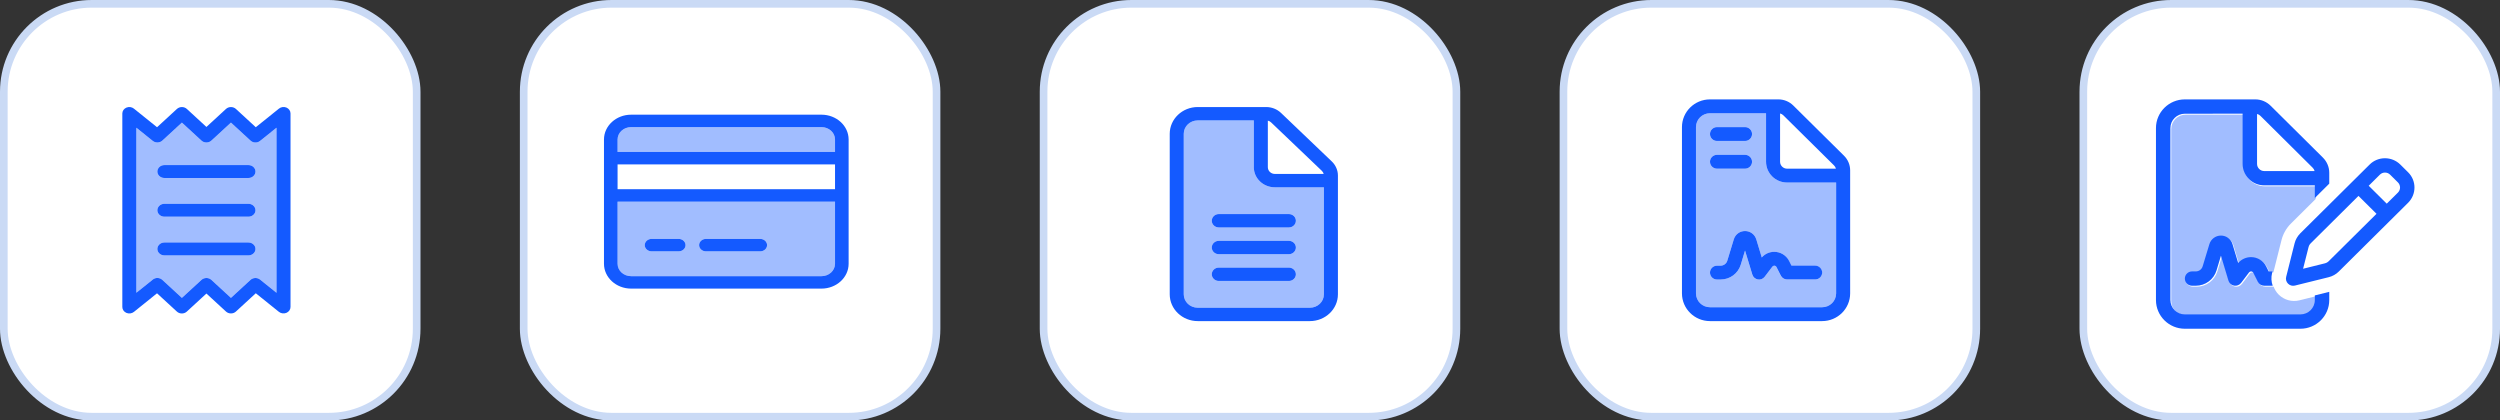
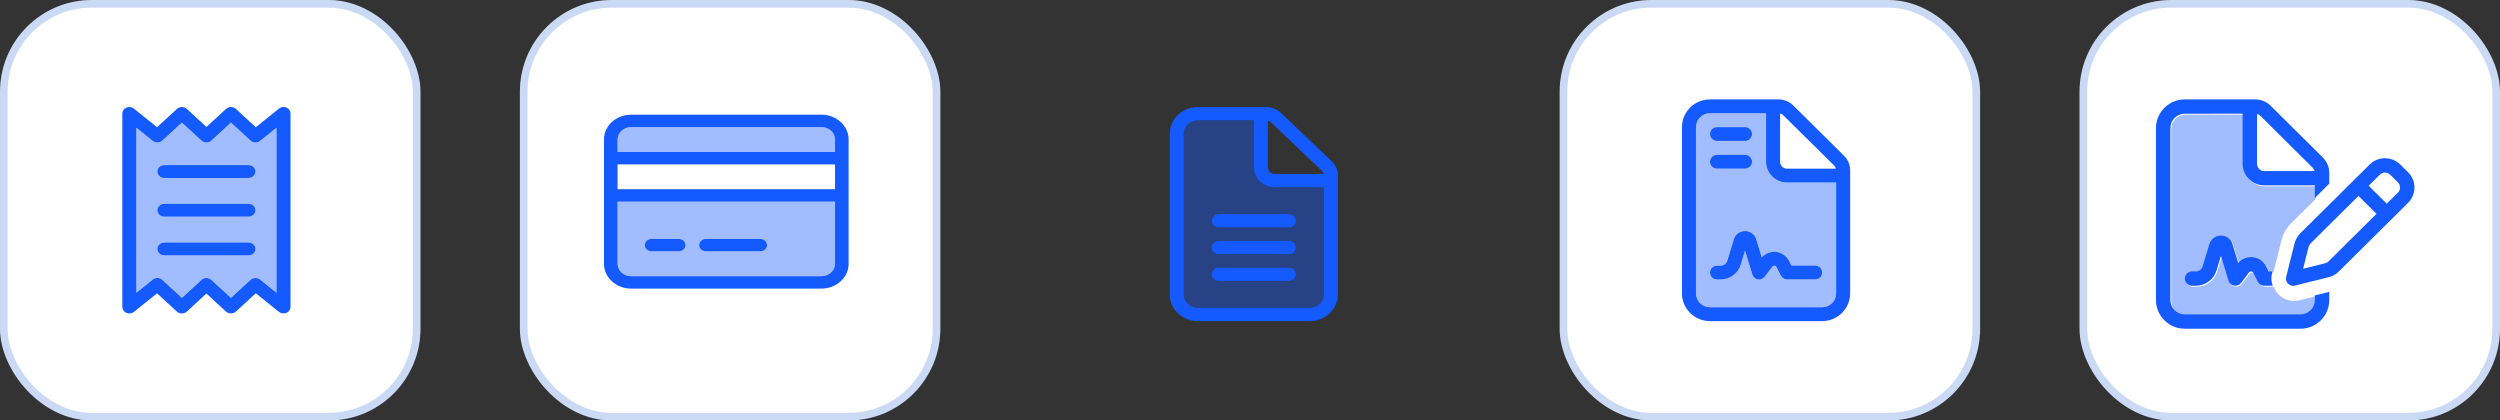
<svg xmlns="http://www.w3.org/2000/svg" width="327" height="55" viewBox="0 0 327 55" fill="none">
  <rect x="0" y="0" width="327" height="55" fill="#333333" stroke="none" />
  <rect x="0.5" y="0.5" width="54" height="54" rx="11.5" fill="white" stroke="#CADAF5" />
-   <rect x="136.5" y="0.5" width="54" height="54" rx="11.5" fill="white" stroke="#CADAF5" />
  <rect x="68.5" y="0.5" width="54" height="54" rx="11.5" fill="white" stroke="#CADAF5" />
  <rect x="204.5" y="0.5" width="54" height="54" rx="11.5" fill="white" stroke="#CADAF5" />
  <rect x="272.5" y="0.5" width="54" height="54" rx="11.5" fill="white" stroke="#CADAF5" />
  <g clip-path="url(#clip0_451_288)">
    <path opacity="0.4" d="M17.833 16.705V38.3L19.982 36.57C20.343 36.28 20.893 36.296 21.231 36.607L23.792 38.964L26.352 36.607C26.708 36.28 27.292 36.28 27.647 36.607L30.208 38.964L32.769 36.607C33.113 36.291 33.657 36.275 34.018 36.57L36.167 38.295V16.7L34.018 18.43C33.657 18.72 33.107 18.704 32.769 18.393L30.208 16.035L27.647 18.393C27.292 18.72 26.708 18.72 26.352 18.393L23.792 16.035L21.231 18.393C20.887 18.709 20.343 18.725 19.982 18.43L17.833 16.705ZM20.583 22.438C20.583 21.973 20.996 21.594 21.5 21.594H32.5C33.004 21.594 33.417 21.973 33.417 22.438C33.417 22.901 33.004 23.281 32.5 23.281H21.5C20.996 23.281 20.583 22.901 20.583 22.438ZM20.583 27.5C20.583 27.036 20.996 26.656 21.5 26.656H32.5C33.004 26.656 33.417 27.036 33.417 27.5C33.417 27.964 33.004 28.344 32.5 28.344H21.5C20.996 28.344 20.583 27.964 20.583 27.5ZM20.583 32.562C20.583 32.098 20.996 31.719 21.5 31.719H32.5C33.004 31.719 33.417 32.098 33.417 32.562C33.417 33.026 33.004 33.406 32.5 33.406H21.5C20.996 33.406 20.583 33.026 20.583 32.562Z" fill="#145AFF" />
    <path d="M17.518 14.211C17.249 13.989 16.865 13.937 16.538 14.074C16.212 14.211 16 14.511 16 14.844V40.156C16 40.488 16.212 40.789 16.538 40.926C16.865 41.063 17.249 41.01 17.518 40.794L20.538 38.363L23.139 40.757C23.494 41.084 24.078 41.084 24.433 40.757L27 38.395L29.561 40.752C29.916 41.079 30.5 41.079 30.856 40.752L33.457 38.358L36.482 40.789C36.751 41.005 37.135 41.058 37.462 40.921C37.788 40.784 38 40.483 38 40.151V14.838C38 14.506 37.788 14.205 37.462 14.068C37.135 13.931 36.751 13.989 36.482 14.211L33.457 16.642L30.856 14.248C30.5 13.921 29.916 13.921 29.561 14.248L27 16.605L24.439 14.248C24.084 13.921 23.5 13.921 23.144 14.248L20.543 16.642L17.518 14.211ZM17.833 38.294V16.705L19.982 18.43C20.343 18.72 20.893 18.704 21.231 18.392L23.792 16.035L26.353 18.392C26.708 18.72 27.292 18.72 27.647 18.392L30.208 16.035L32.769 18.392C33.113 18.709 33.657 18.725 34.018 18.43L36.167 16.705V38.3L34.018 36.57C33.657 36.28 33.107 36.296 32.769 36.607L30.208 38.964L27.647 36.607C27.292 36.28 26.708 36.28 26.353 36.607L23.792 38.964L21.231 36.607C20.887 36.291 20.343 36.275 19.982 36.57L17.833 38.294ZM21.5 21.593C20.996 21.593 20.583 21.973 20.583 22.437C20.583 22.901 20.996 23.281 21.5 23.281H32.5C33.004 23.281 33.417 22.901 33.417 22.437C33.417 21.973 33.004 21.593 32.5 21.593H21.5ZM20.583 32.562C20.583 33.026 20.996 33.406 21.5 33.406H32.5C33.004 33.406 33.417 33.026 33.417 32.562C33.417 32.098 33.004 31.718 32.5 31.718H21.5C20.996 31.718 20.583 32.098 20.583 32.562ZM21.5 26.656C20.996 26.656 20.583 27.036 20.583 27.5C20.583 27.964 20.996 28.343 21.5 28.343H32.5C33.004 28.343 33.417 27.964 33.417 27.5C33.417 27.036 33.004 26.656 32.5 26.656H21.5Z" fill="#145AFF" />
  </g>
  <g clip-path="url(#clip1_451_288)">
    <path opacity="0.4" d="M154.833 17.5V38.5C154.833 39.468 155.653 40.25 156.667 40.25H171.333C172.347 40.25 173.167 39.468 173.167 38.5V24.5H166.75C165.232 24.5 164 23.324 164 21.875V15.75H156.667C155.653 15.75 154.833 16.532 154.833 17.5ZM158.5 28.875C158.5 28.394 158.912 28 159.417 28H168.583C169.087 28 169.5 28.394 169.5 28.875C169.5 29.356 169.087 29.75 168.583 29.75H159.417C158.912 29.75 158.5 29.356 158.5 28.875ZM158.5 32.375C158.5 31.894 158.912 31.5 159.417 31.5H168.583C169.087 31.5 169.5 31.894 169.5 32.375C169.5 32.856 169.087 33.25 168.583 33.25H159.417C158.912 33.25 158.5 32.856 158.5 32.375ZM158.5 35.875C158.5 35.394 158.912 35 159.417 35H168.583C169.087 35 169.5 35.394 169.5 35.875C169.5 36.356 169.087 36.75 168.583 36.75H159.417C158.912 36.75 158.5 36.356 158.5 35.875Z" fill="#145AFF" />
    <path d="M171.333 40.25H156.667C155.653 40.25 154.833 39.468 154.833 38.5V17.5C154.833 16.532 155.653 15.75 156.667 15.75H164V21.875C164 23.324 165.232 24.5 166.75 24.5H173.167V38.5C173.167 39.468 172.347 40.25 171.333 40.25ZM166.75 22.75C166.246 22.75 165.833 22.356 165.833 21.875V15.777C165.994 15.816 166.143 15.892 166.257 16.007L172.897 22.345C173.018 22.46 173.098 22.597 173.138 22.75H166.75ZM156.667 14C154.644 14 153 15.569 153 17.5V38.5C153 40.431 154.644 42 156.667 42H171.333C173.356 42 175 40.431 175 38.5V22.963C175 22.269 174.708 21.602 174.192 21.109L167.558 14.771C167.042 14.279 166.343 14 165.616 14H156.667ZM159.417 28C158.913 28 158.5 28.394 158.5 28.875C158.5 29.356 158.913 29.75 159.417 29.75H168.583C169.088 29.75 169.5 29.356 169.5 28.875C169.5 28.394 169.088 28 168.583 28H159.417ZM159.417 31.5C158.913 31.5 158.5 31.894 158.5 32.375C158.5 32.856 158.913 33.25 159.417 33.25H168.583C169.088 33.25 169.5 32.856 169.5 32.375C169.5 31.894 169.088 31.5 168.583 31.5H159.417ZM159.417 35C158.913 35 158.5 35.394 158.5 35.875C158.5 36.356 158.913 36.75 159.417 36.75H168.583C169.088 36.75 169.5 36.356 169.5 35.875C169.5 35.394 169.088 35 168.583 35H159.417Z" fill="#145AFF" />
  </g>
  <path opacity="0.4" d="M284 16.875C284 15.838 284.844 15 285.889 15H293.444V21.562C293.444 23.115 294.714 24.375 296.278 24.375H302.889V26.027L299.666 29.227C299.058 29.83 298.621 30.592 298.415 31.424C298.06 32.824 297.706 34.225 297.358 35.625H296.862L296.532 34.963C296.154 34.219 295.386 33.75 294.548 33.75C293.899 33.75 293.285 34.031 292.866 34.518L292.122 32.051C291.922 31.389 291.308 30.938 290.611 30.938C289.915 30.938 289.301 31.389 289.1 32.057L288.22 34.957C288.102 35.355 287.731 35.625 287.317 35.625H286.833C286.314 35.625 285.889 36.047 285.889 36.562C285.889 37.078 286.314 37.5 286.833 37.5H287.317C288.569 37.5 289.673 36.685 290.033 35.496L290.611 33.574L291.597 36.832C291.697 37.172 291.986 37.424 292.335 37.488C292.683 37.553 293.043 37.412 293.256 37.125L294.294 35.754C294.353 35.672 294.454 35.625 294.554 35.625C294.678 35.625 294.79 35.695 294.843 35.801L295.44 36.978C295.599 37.295 295.93 37.494 296.284 37.494H297.388C297.529 37.881 297.753 38.238 298.055 38.537C298.763 39.24 299.796 39.527 300.77 39.281C301.478 39.105 302.186 38.93 302.895 38.754V39.363C302.895 40.4 302.051 41.238 301.006 41.238L285.889 41.25C284.844 41.25 284 40.412 284 39.375V16.875Z" fill="#145AFF" />
  <path d="M300.889 41.125C301.934 41.125 302.778 40.287 302.778 39.25V38.641L304.667 38.172V39.25C304.667 41.318 302.973 43 300.889 43H285.778C283.694 43 282 41.318 282 39.25V16.75C282 14.682 283.694 13 285.778 13H294.992C295.742 13 296.462 13.299 296.993 13.826L303.834 20.611C304.366 21.139 304.667 21.854 304.667 22.598V24.021L302.778 25.896V24.244H296.167C294.602 24.244 293.333 22.984 293.333 21.432V14.869L285.778 14.875C284.733 14.875 283.889 15.713 283.889 16.75V39.25C283.889 40.287 284.733 41.125 285.778 41.125H300.889ZM296.167 22.375H302.748C302.707 22.211 302.624 22.059 302.5 21.941L295.659 15.15C295.535 15.027 295.388 14.945 295.222 14.904V21.438C295.222 21.953 295.647 22.375 296.167 22.375ZM311.29 22.844L309.826 24.297L312.187 26.641L313.651 25.188C314.017 24.824 314.017 24.227 313.651 23.863L312.624 22.844C312.258 22.48 311.656 22.48 311.29 22.844ZM308.486 25.627L302.217 31.85C302.093 31.973 302.01 32.119 301.969 32.283L301.243 35.154L304.135 34.434C304.301 34.393 304.454 34.305 304.572 34.188L310.847 27.965L308.486 25.621V25.627ZM313.958 21.52L314.985 22.539C316.089 23.635 316.089 25.416 314.985 26.518L305.912 35.518C305.546 35.881 305.092 36.133 304.596 36.256L300.175 37.352C299.85 37.434 299.514 37.34 299.277 37.105C299.041 36.871 298.947 36.537 299.03 36.215L300.133 31.826C300.257 31.334 300.517 30.883 300.877 30.52L309.95 21.52C311.053 20.424 312.848 20.424 313.958 21.52ZM297.188 35.723C297.046 36.279 297.082 36.853 297.27 37.375H296.167C295.807 37.375 295.482 37.176 295.323 36.859L294.726 35.676C294.673 35.57 294.561 35.5 294.437 35.5C294.337 35.5 294.242 35.547 294.177 35.629L293.139 37C292.926 37.281 292.566 37.422 292.218 37.363C291.869 37.305 291.58 37.047 291.48 36.707L290.5 33.449L289.922 35.371C289.561 36.56 288.458 37.375 287.206 37.375H286.722C286.203 37.375 285.778 36.953 285.778 36.438C285.778 35.922 286.203 35.5 286.722 35.5H287.206C287.625 35.5 287.991 35.23 288.109 34.832L288.989 31.932C289.19 31.27 289.803 30.812 290.5 30.812C291.197 30.812 291.81 31.264 292.011 31.932L292.755 34.398C293.174 33.912 293.788 33.631 294.437 33.631C295.275 33.631 296.043 34.1 296.415 34.844L296.745 35.506H297.241L297.182 35.728L297.188 35.723Z" fill="#145AFF" />
  <path opacity="0.4" d="M80.778 18.25C80.778 17.351 81.572 16.625 82.556 16.625H107.444C108.428 16.625 109.222 17.351 109.222 18.25V19.875H80.778V18.25ZM80.778 26.375H109.222V34.5C109.222 35.399 108.428 36.125 107.444 36.125H82.556C81.572 36.125 80.778 35.399 80.778 34.5V26.375ZM84.333 32.062C84.333 32.509 84.733 32.875 85.222 32.875H88.778C89.267 32.875 89.667 32.509 89.667 32.062C89.667 31.616 89.267 31.25 88.778 31.25H85.222C84.733 31.25 84.333 31.616 84.333 32.062ZM91.445 32.062C91.445 32.509 91.844 32.875 92.333 32.875H99.445C99.933 32.875 100.333 32.509 100.333 32.062C100.333 31.616 99.933 31.25 99.445 31.25H92.333C91.844 31.25 91.445 31.616 91.445 32.062Z" fill="#145AFF" />
  <path d="M82.556 16.625C81.572 16.625 80.778 17.351 80.778 18.25V19.875H109.222V18.25C109.222 17.351 108.428 16.625 107.444 16.625H82.556ZM80.778 21.5V24.75H109.222V21.5H80.778ZM80.778 26.375V34.5C80.778 35.399 81.572 36.125 82.556 36.125H107.444C108.428 36.125 109.222 35.399 109.222 34.5V26.375H80.778ZM79 18.25C79 16.457 80.594 15 82.556 15H107.444C109.406 15 111 16.457 111 18.25V34.5C111 36.293 109.406 37.75 107.444 37.75H82.556C80.594 37.75 79 36.293 79 34.5V18.25ZM84.333 32.062C84.333 31.616 84.733 31.25 85.222 31.25H88.778C89.267 31.25 89.667 31.616 89.667 32.062C89.667 32.509 89.267 32.875 88.778 32.875H85.222C84.733 32.875 84.333 32.509 84.333 32.062ZM91.444 32.062C91.444 31.616 91.844 31.25 92.333 31.25H99.444C99.933 31.25 100.333 31.616 100.333 32.062C100.333 32.509 99.933 32.875 99.444 32.875H92.333C91.844 32.875 91.444 32.509 91.444 32.062Z" fill="#145AFF" />
  <path d="M238.333 40.188H223.667C222.653 40.188 221.833 39.377 221.833 38.375V16.625C221.833 15.623 222.653 14.812 223.667 14.812H231V21.156C231 22.657 232.232 23.875 233.75 23.875H240.167V38.375C240.167 39.377 239.347 40.188 238.333 40.188ZM233.75 22.062C233.246 22.062 232.833 21.655 232.833 21.156V14.841C232.994 14.88 233.143 14.96 233.257 15.079L239.897 21.643C240.018 21.762 240.098 21.904 240.138 22.062H233.75ZM223.667 13C221.644 13 220 14.626 220 16.625V38.375C220 40.374 221.644 42 223.667 42H238.333C240.356 42 242 40.374 242 38.375V22.283C242 21.564 241.708 20.873 241.192 20.363L234.558 13.799C234.042 13.289 233.343 13 232.616 13H223.667ZM224.583 16.625C224.079 16.625 223.667 17.033 223.667 17.531C223.667 18.03 224.079 18.438 224.583 18.438H228.25C228.754 18.438 229.167 18.03 229.167 17.531C229.167 17.033 228.754 16.625 228.25 16.625H224.583ZM224.583 20.25C224.079 20.25 223.667 20.658 223.667 21.156C223.667 21.655 224.079 22.062 224.583 22.062H228.25C228.754 22.062 229.167 21.655 229.167 21.156C229.167 20.658 228.754 20.25 228.25 20.25H224.583ZM229.717 31.301C229.522 30.655 228.926 30.219 228.25 30.219C227.574 30.219 226.978 30.655 226.783 31.301L225.93 34.104C225.815 34.489 225.454 34.75 225.053 34.75H224.583C224.079 34.75 223.667 35.158 223.667 35.656C223.667 36.155 224.079 36.562 224.583 36.562H225.053C226.268 36.562 227.339 35.775 227.689 34.625L228.25 32.768L229.207 35.917C229.304 36.245 229.585 36.489 229.923 36.551C230.261 36.614 230.61 36.477 230.817 36.2L231.825 34.875C231.882 34.795 231.98 34.75 232.077 34.75C232.197 34.75 232.306 34.818 232.358 34.92L232.936 36.058C233.091 36.364 233.412 36.557 233.756 36.557H237.422C237.927 36.557 238.339 36.149 238.339 35.651C238.339 35.152 237.927 34.744 237.422 34.744H234.323L234.002 34.104C233.63 33.391 232.885 32.938 232.071 32.938C231.441 32.938 230.845 33.209 230.439 33.679L229.717 31.295V31.301Z" fill="#145AFF" />
  <path opacity="0.4" d="M221.833 16.625V38.375C221.833 39.377 222.653 40.188 223.667 40.188H238.333C239.347 40.188 240.167 39.377 240.167 38.375V23.875H233.75C232.232 23.875 231 22.657 231 21.156V14.812H223.667C222.653 14.812 221.833 15.623 221.833 16.625ZM223.667 17.531C223.667 17.033 224.079 16.625 224.583 16.625H228.25C228.754 16.625 229.167 17.033 229.167 17.531C229.167 18.03 228.754 18.438 228.25 18.438H224.583C224.079 18.438 223.667 18.03 223.667 17.531ZM223.667 21.156C223.667 20.658 224.079 20.25 224.583 20.25H228.25C228.754 20.25 229.167 20.658 229.167 21.156C229.167 21.655 228.754 22.062 228.25 22.062H224.583C224.079 22.062 223.667 21.655 223.667 21.156ZM223.667 35.656C223.667 35.158 224.079 34.75 224.583 34.75H225.053C225.46 34.75 225.815 34.489 225.93 34.104L226.783 31.301C226.978 30.66 227.574 30.219 228.25 30.219C228.926 30.219 229.522 30.655 229.717 31.301L230.438 33.685C230.845 33.215 231.441 32.943 232.071 32.943C232.885 32.943 233.63 33.396 233.991 34.116L234.311 34.756H237.411C237.915 34.756 238.328 35.163 238.328 35.662C238.328 36.16 237.915 36.568 237.411 36.568H233.744C233.395 36.568 233.08 36.376 232.925 36.07L232.352 34.92C232.3 34.818 232.192 34.75 232.071 34.75C231.974 34.75 231.882 34.795 231.819 34.875L230.811 36.2C230.605 36.472 230.255 36.608 229.917 36.551C229.579 36.495 229.298 36.245 229.201 35.917L228.25 32.768L227.688 34.625C227.339 35.775 226.268 36.562 225.053 36.562H224.583C224.079 36.562 223.667 36.155 223.667 35.656Z" fill="#145AFF" />
  <defs>
    <clipPath id="clip0_451_288">
      <rect width="22" height="27" fill="white" transform="translate(16 14)" />
    </clipPath>
    <clipPath id="clip1_451_288">
      <rect width="22" height="28" fill="white" transform="translate(153 14)" />
    </clipPath>
  </defs>
</svg>